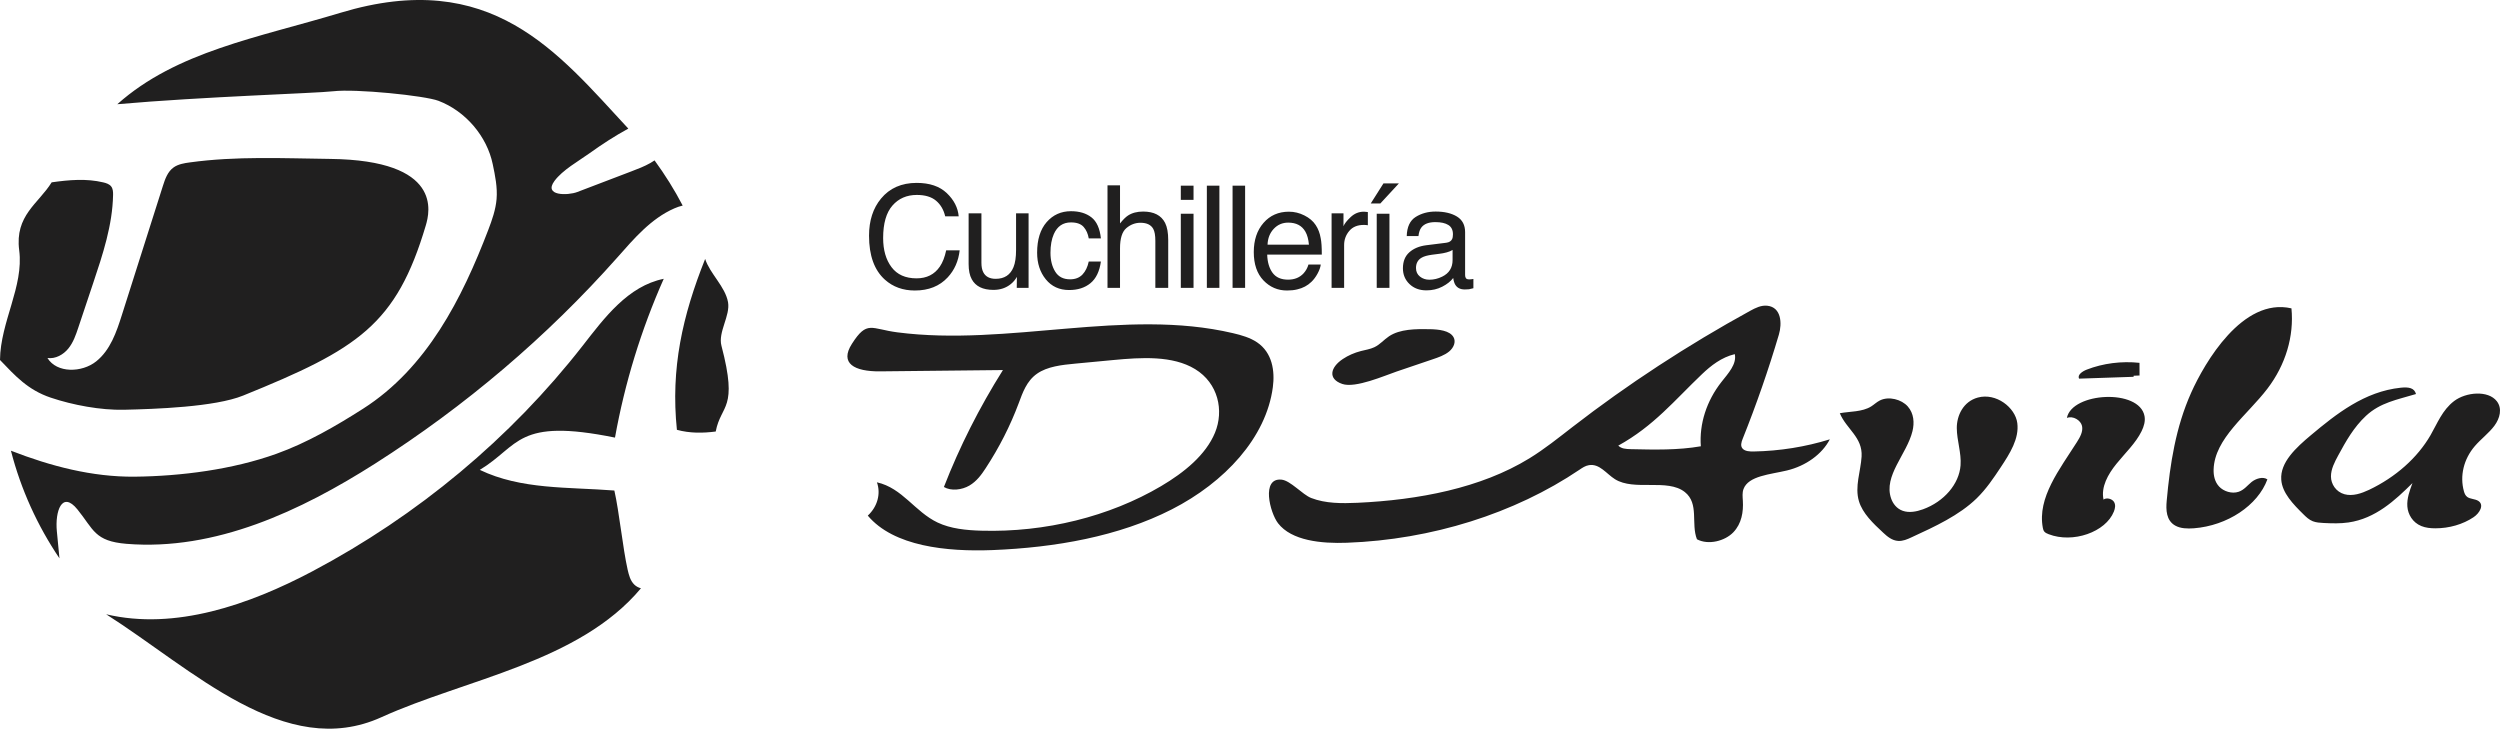
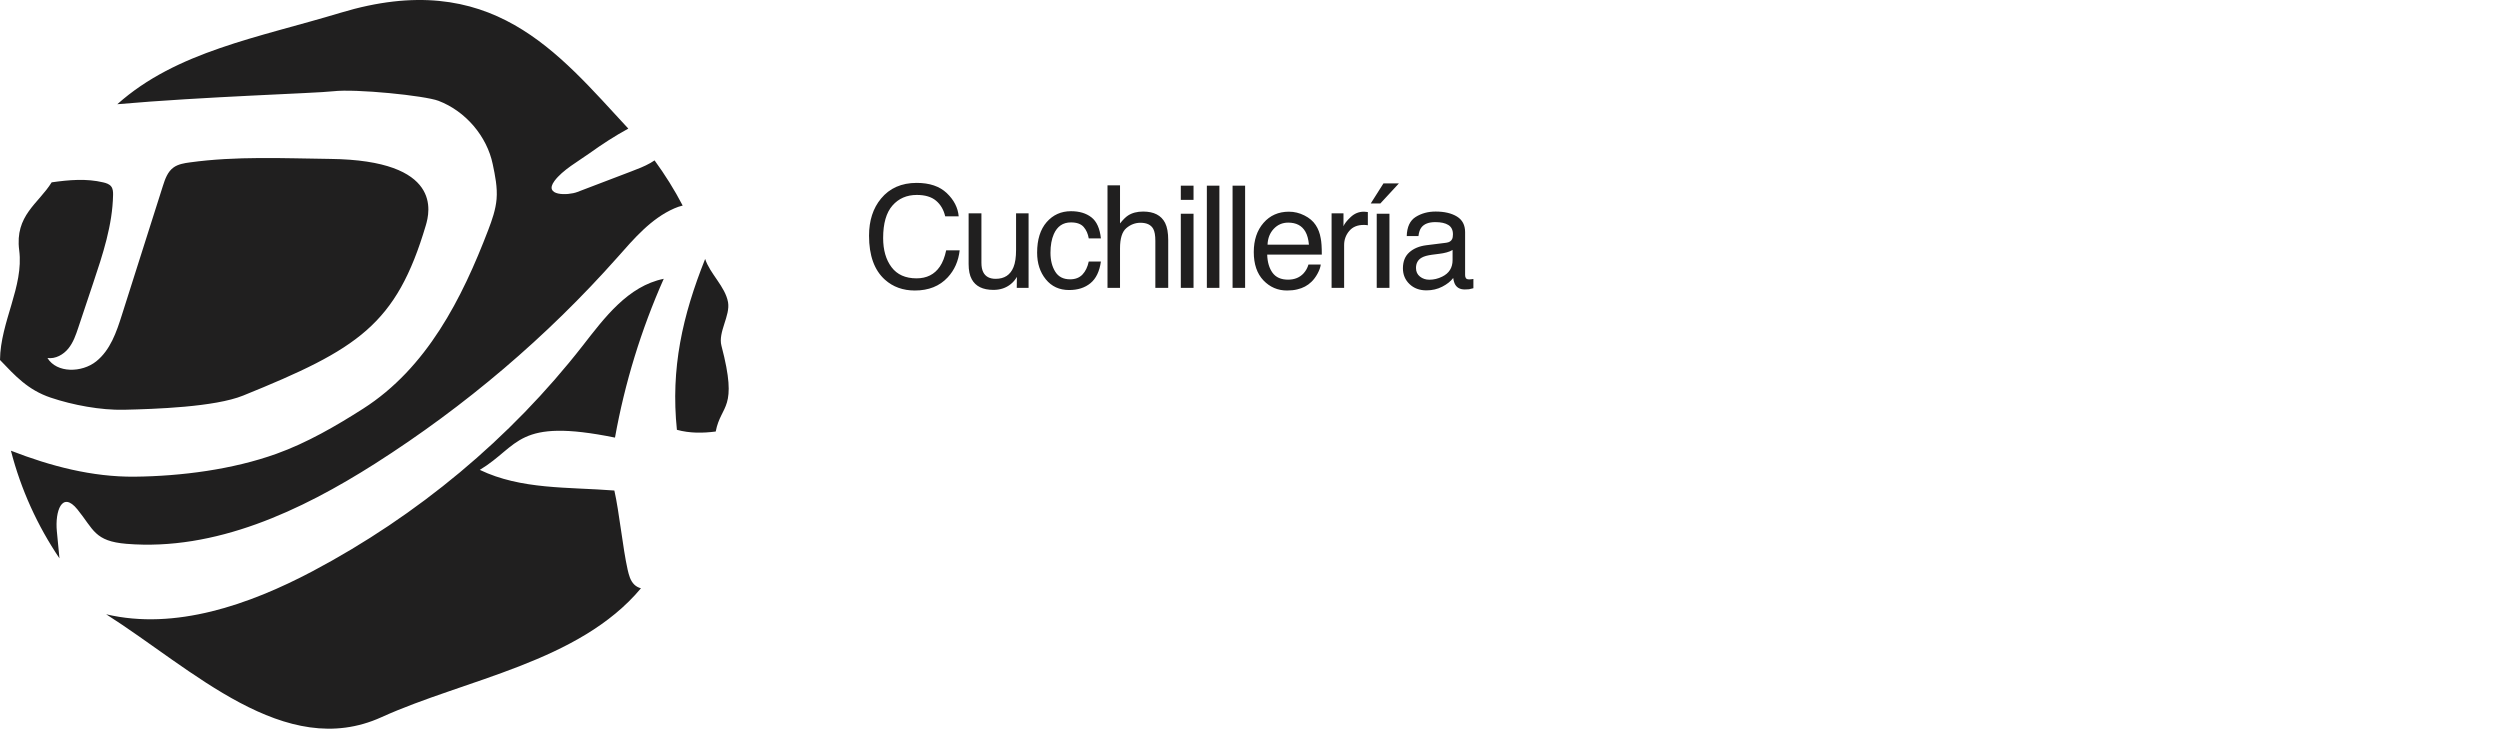
<svg xmlns="http://www.w3.org/2000/svg" xml:space="preserve" width="743.414mm" height="216.689mm" version="1.1" style="shape-rendering:geometricPrecision; text-rendering:geometricPrecision; image-rendering:optimizeQuality; fill-rule:evenodd; clip-rule:evenodd" viewBox="0 0 67178.09 19580.94">
  <defs>
    <style type="text/css">
   
    .fil0 {fill:#201F1F}
    .fil1 {fill:#201F1F;fill-rule:nonzero}
   
  </style>
  </defs>
  <g id="Capa_x0020_1">
-     <path class="fil0" d="M33778.89 9198.83c-184.59,-124.78 -418.02,-192.95 -648.79,-246.76 -2901.58,-681.73 -6033.78,365.32 -9017.59,-21.69 -709.19,-91.63 -810.96,-330.76 -1220.09,308.11 -337.87,526.37 63.94,747.52 759.21,740.49 1099.24,-12.29 2198.46,-24.05 3298.51,-35.23 -635.03,1010.2 -1166.07,2061.91 -1586.45,3142.57 197.68,115.68 485.66,77.56 683.8,-37.9 197.17,-115.6 324.33,-292.12 438.16,-466.28 364.73,-556.94 661.89,-1141.79 887.18,-1744.39 107.61,-287.47 212.27,-598.46 493.23,-795.86 277.32,-194.51 665.29,-236.84 1029.28,-271.03 339.42,-32.35 679.36,-63.95 1018.78,-96.29 754.04,-71.05 1593.78,-125.6 2200.02,244.09 620.67,378.06 780.46,1114.11 533.7,1709.68 -246.76,595.58 -823.02,1066.3 -1450.94,1436.58 -1383.8,816.42 -3113.1,1244.88 -4826.63,1195.52 -405.29,-11.69 -823.02,-52.47 -1173.17,-218.27 -614.38,-290.57 -946.99,-928.48 -1633.15,-1081.99 109.9,306.26 14.36,655.09 -245.43,895.33 694.02,826.13 2116.97,973.63 3350.9,925.82 1684.9,-66.83 3391.17,-365.54 4816.8,-1093.45 1425.85,-727.69 2537.88,-1928.76 2716.48,-3283.04 57.43,-432.38 -10.74,-926.12 -423.8,-1206.03zm2289.58 1118.55c353.55,120.86 1138.68,-224.56 1459.82,-333.72 321.66,-108.87 643.1,-217.97 964.53,-327.14 160.02,-53.5 325.06,-110.94 446.22,-210.71 121.9,-100.5 190.06,-256.9 119.31,-384.56 -101.33,-180.67 -397.67,-211.01 -643.1,-215.97 -379.61,-6.52 -795.04,-4.45 -1089.02,190.14 -139.96,92.37 -240.98,222.19 -397.67,295.54 -109.68,51.65 -237.59,71.27 -358,101.84 -176.53,45.44 -342.01,117.75 -485.08,213.01 -337.35,223.29 -412.54,536.88 -17.02,671.59zm10760.43 1740.77c-69.43,-73.12 -36.56,-177.03 -1.85,-264.81 369.47,-923.23 694.31,-1858.23 973.41,-2801.82 89.04,-300.05 67.65,-735.53 -311.22,-776.24 -165.05,-18.06 -320.4,60.32 -457.69,135.51 -1696.36,930.56 -3295.62,1977.03 -4776.83,3122.74 -375.99,290.57 -745.45,589.06 -1160.07,843.88 -1306.03,801.26 -2980.47,1117.22 -4618.07,1193.23 -418.54,18.5 -857.44,21.39 -1242.82,-128.79 -236.03,-91.11 -556.94,-470.49 -799.19,-493.44 -551.24,-52.99 -310.18,888.23 -91.92,1171.84 362.36,470.49 1164.51,550.13 1851.19,524.23 2273.14,-82.97 4504.68,-784.83 6249.9,-1963.18 76.01,-51.44 155.35,-105.99 252.76,-121.68 286.43,-47.51 467.91,231.59 698.97,376.5 519.34,326.4 1408.61,-26.35 1877.84,345.71 389.82,309.67 160.32,848.33 325.8,1268.95 307.08,163.41 750.71,47.81 976.82,-186.67 225.07,-234.47 273.85,-550.43 256.67,-847.29 -6.29,-105.46 -19.39,-213.82 17.18,-315.15 130.85,-357.18 721.17,-392.42 1163.99,-498.69 512.83,-122.71 949.87,-439.7 1155.62,-837.89 -650.64,202.13 -1345.17,313.59 -2043.33,326.91 -107.61,1.55 -231.87,-4.15 -297.15,-73.86zm-571 -1795.09c-401.07,510.68 -598.46,1125.06 -554.57,1729 -614.38,107.02 -1249.93,92.14 -1877.84,77.57 -144.4,-3.7 -254.83,-11.48 -340.75,-95.33 954.09,-525.86 1511.03,-1216.98 2249.38,-1920.1 241.8,-230.33 523.79,-451.99 881.71,-538.15 56.69,269.7 -176.45,515.72 -357.92,747.01zm6888.85 419.58c-393.23,107.83 -567.68,486.7 -565.31,821.68 2.07,334.98 126.11,665.81 101.03,1000.28 -37.82,501.58 -442,974.44 -1009.38,1180.94 -171.57,62.69 -372.88,101.32 -544.66,40.26 -162.9,-57.51 -264,-192.95 -312.04,-331.65 -211.23,-609.13 421.72,-1185.9 573.89,-1807.31 55.14,-225.88 39.44,-477.3 -126.34,-665.3 -165.57,-188.51 -509.94,-282.51 -751.97,-159.79 -85.41,43.59 -150.39,108.36 -229.52,158.54 -242.01,152.69 -574.7,132.11 -844.4,183.55 177.55,426.09 616.22,645.91 585.36,1163.92 -24.5,401.89 -188.73,808.66 -71.28,1199.82 98.44,327.13 379.17,594.24 652.28,847.22 109.1,101.84 236.25,210.2 402.1,220.41 126.86,8.07 245.43,-44.4 355.85,-95.62 634.73,-291.39 1283.82,-592.69 1750.69,-1045.95 261.04,-254 457.17,-547.54 650.13,-838.63 245.42,-370.51 498.39,-769.43 444.15,-1186.94 -54.63,-417.8 -568.42,-819.31 -1060.6,-685.42zm2392.96 547.54c169.19,-65.28 373.61,66.09 406.55,215.37 32.34,149.35 -50.69,297.68 -136.03,432.37 -463.46,731.91 -1069.99,1492.46 -917.01,2305.56 7.32,36.05 15.9,72.31 41.22,102.58 27.68,32.41 72.38,51.73 115.97,68.9 649.31,251.2 1531.84,-55.07 1752.24,-609.12 33.67,-85.34 52.47,-183.03 0.74,-262.67 -51.96,-79.64 -198.95,-121.16 -279.32,-58.18 -71.57,-338.68 117.24,-678.1 350.08,-965.04 232.7,-287.47 516.23,-553.25 672.33,-872.31 63.2,-129.29 105.02,-269.25 79.64,-405.51 -137.59,-746.79 -1951.42,-641.54 -2086.41,48.04zm1792.95 -1105.01l0.81 -28.72 158.45 -6.22c-0.81,-113.61 -0.81,-226.92 -1.33,-340.23 -479.9,-51.66 -978.82,11.99 -1415.64,181.48 -121.97,47.51 -258.52,142.03 -208.64,243.35 488.56,-16.43 977.05,-33.15 1465.82,-49.66l0.52 0zm4241.27 -1839.13c-1315.13,-303.97 -2336.79,1468.18 -2692.72,2261.89 -417.73,930.56 -570.49,1924.32 -659.52,2911.5 -22.2,240.47 -14.87,526.9 230.33,664.48 141.21,79.63 326.32,84.59 498.69,71.86 901.03,-69.49 1719.09,-613.63 1976.8,-1314.38 -121.16,-84.07 -312.85,-20.12 -425.35,70.76 -112.57,92.15 -200.27,212.49 -347.26,262.67 -183.33,62.4 -405.52,-12.28 -524.53,-140.47 -119.08,-127.96 -152.25,-296.64 -148.1,-456.66 23.76,-835.53 904.21,-1462.19 1446.79,-2174.71 487.96,-639.99 717.47,-1407.05 644.87,-2156.94zm5454.11 3153.81c147.51,-198.95 216.71,-461.39 64.47,-658.27 -231.8,-299.75 -827.9,-247.2 -1146.75,-5.48 -317.96,242.32 -450.36,598.46 -634.73,918.27 -351.71,607.86 -935.74,1127.21 -1651.43,1468.18 -200.5,94.51 -439.41,178.59 -659.75,118.27 -233.44,-64.47 -363.26,-277.03 -363.99,-475.45 -1.34,-199.76 98.14,-389.01 196.87,-571.3 202.87,-373.84 413.58,-751.97 744.64,-1060.52 383.31,-356.44 832.93,-431.86 1343.1,-585.44 -43.08,-164.45 -193.76,-192.43 -408.92,-169.93 -973.63,101.03 -1732.92,705.19 -2414.36,1275.46 -401.07,336.53 -831.08,730.58 -797.11,1196.86 25.02,355.11 318.55,656.71 598.18,932.11 72.01,71.05 147.2,143.66 249.04,183.85 91.19,35.75 195.32,42.05 295.61,47.22 221.89,10.73 444.89,17.24 662.93,-14.36 726.36,-104.65 1254.28,-596.84 1719.82,-1058.23 -75.93,204.49 -152.69,413.06 -137.59,626.37 14.87,212.34 140.77,433.19 376.8,528.74 114.86,46.78 246.16,60.32 373.84,60.32 372.35,1.34 743.37,-106.28 1028.77,-298.41 164.97,-111.25 294.79,-334.47 124.27,-439.93 -84.6,-52.56 -211.24,-45.97 -291.39,-102.66 -53.51,-38.12 -75.94,-96.88 -91.93,-152.98 -115.09,-413.88 -7.03,-865.06 291.9,-1213.88 163.72,-190.88 379.68,-350.15 527.71,-548.8z" />
    <path class="fil0" d="M19386.05 9290.53c-95.98,-364.54 242.06,-808.54 177,-1170.66 -74.73,-418.49 -486.04,-763.6 -614.72,-1161.88 -608.76,1525.2 -929.73,2940.08 -759.01,4591.71 347.7,94.86 695.4,90.35 1042.79,45.73 143.16,-743.72 609.89,-572.68 153.95,-2304.91zm-2860.53 2468.53c262.43,-1464.08 702.73,-2899.26 1310.12,-4267.04 -961.29,194.86 -1591.63,1045.36 -2178.57,1798.5 -1937.08,2482.71 -4432.03,4563.85 -7265.1,6062.88 -1693.58,895.1 -3686.95,1591.64 -5539.64,1152.79 2324.24,1477.13 4803.9,3944.3 7398.37,2765.43 2253.22,-1022.41 5311.19,-1474.95 6972.49,-3463.41 -67.32,-18.2 -128.68,-50.57 -179.25,-99.69 -108.22,-105.97 -145.42,-258.8 -179,-403.11 -128.92,-572.68 -226.11,-1551.93 -356.24,-2124.3 -1243.93,-97.76 -2500.91,-19.56 -3616.16,-554.81 1074.35,-647.41 976.59,-1407.23 3632.99,-867.24zm1063.23 -7448.86c-37.2,23.84 -74.41,47.99 -111.61,69.82 -162.49,92.36 -339.16,159.67 -513.9,226.11 -484.59,185.28 -968.14,369.36 -1453.29,554.57 -250.03,94.86 -913.87,110.48 -609.65,-299.71 218.79,-294.55 642.35,-529.2 941.97,-743.39 333.21,-239.24 678.65,-464.46 1041.41,-661.58 -1900.44,-2048.77 -3678.41,-4337.83 -7736.09,-3112.01 -2217.14,670.11 -4405.06,1036.82 -5995.57,2456.62 2321.67,-204.53 5332.85,-293.76 5800.7,-348.03 607.64,-71.02 2462.59,116.76 2829.37,256.55 733.74,278.94 1303.85,958.48 1457.81,1700.75 65.06,310.5 130.12,625.75 103.71,940.84 -24.15,284.09 -120.14,557.07 -222.4,825.22 -707.33,1850.12 -1651.87,3713.68 -3364.86,4807.03 -725.52,463.33 -1510.94,918.13 -2326.49,1210.43 -1172.91,422.11 -2558.65,602.49 -3811.12,615.85 -1144.25,10.79 -2260.62,-284.09 -3325.07,-697.98 269.35,1046.82 715.86,2020.02 1304.16,2892.18 -23.27,-240.37 -47.11,-482.34 -69.82,-724.15 -53.14,-539.1 136.89,-1104.47 553.36,-589.44 436.59,538.87 456.73,853.07 1318.33,923.85 2386.49,194.87 4683.19,-885.52 6677.69,-2154.41 2426.51,-1544.78 4625.46,-3415.42 6511.73,-5541.09 447.71,-505.37 901.06,-1041.98 1530.27,-1318.34 69.9,-31.56 146.88,-56.53 224.98,-75.85 -221.27,-424.68 -474.93,-828.91 -755.63,-1213.82zm-16226.93 6374.51c592.01,199.94 1345.07,340.62 1972.83,326.12 827.79,-19.33 2435.05,-72.15 3198.98,-381.28 3084.38,-1248.76 4116.46,-1902.13 4909.3,-4575.2 103.39,-351.08 459.63,-1747.85 -2569.43,-1783.93 -1261.01,-15.95 -2524.26,-78.44 -3772.79,93.73 -152.51,20.46 -311.63,46.86 -435.15,134.64 -162.82,115.63 -229.81,314.2 -288.92,499.41 -366.71,1155.84 -735.19,2312 -1101.89,3468.16 -144.62,456.01 -307.92,939.47 -690.57,1245.14 -382.4,305.35 -1057.6,321.3 -1308.75,-91.47 215.08,30.11 427.83,-90.36 560.53,-253.73 133.5,-163.62 201.96,-364.69 268.15,-563.02 133.5,-399.4 267.02,-798.8 400.52,-1198.19 258.8,-772.06 518.74,-1556.37 534.03,-2367.41 1.45,-79.56 -1.93,-164.75 -51.7,-228.68 -49.11,-62.49 -133.19,-90.03 -212.74,-108.23 -452.54,-108.22 -920.14,-67.31 -1385.74,-1.12 -353.66,572.68 -993.91,887.69 -872.31,1826.28 126.42,971.76 -504,1919.69 -516.16,2946.93 405.6,422.43 743.64,802.74 1361.83,1011.86z" />
    <path class="fil1" d="M24632.69 4914.56c347.11,0 617.02,91.88 809.07,275 192.05,183.12 298.62,391.13 319.67,624.02l-362.42 0c-41.47,-176.74 -123.14,-317.12 -246.3,-420.47 -122.51,-103.37 -294.78,-155.05 -516.83,-155.05 -269.89,0 -488.75,95.06 -654.64,285.21 -166.53,190.14 -250.12,481.09 -250.12,873.49 0,321.58 75.29,582.54 225.23,782.25 150.58,200.35 374.54,300.52 672.52,300.52 273.73,0 482.37,-105.28 625.94,-315.83 75.92,-111.02 132.71,-257.14 170.35,-437.71l362.42 0c-32.54,289.04 -139.73,531.5 -321.59,727.38 -218.21,235.44 -512.37,352.85 -882.44,352.85 -319.02,0 -587.02,-96.35 -803.31,-289.68 -285.86,-255.22 -428.14,-649.53 -428.14,-1182.94 0,-405.17 107.19,-737.59 321.57,-996.64 231.62,-281.38 551.29,-422.39 959.01,-422.39zm1739.32 818.62l0 1329.06c0,102.08 15.96,185.67 48.5,250.75 59.97,119.32 171.63,179.29 334.98,179.29 234.17,0 393.69,-104.64 478.55,-313.92 45.93,-112.3 68.9,-266.07 68.9,-461.95l0 -983.24 336.26 0 0 2002.2 -317.76 0 3.83 -295.42c-43.39,75.93 -97.62,140.37 -162.71,192.69 -128.25,104.64 -283.93,156.96 -467.06,156.96 -285.22,0 -479.83,-95.07 -583.19,-285.85 -56.15,-102.08 -84.23,-238.63 -84.23,-409.63l0 -1360.96 343.92 0zm2405.46 -58.06c225.23,0 409,54.87 550.01,164.62 141.65,109.74 226.52,298.61 255.22,566.58l-326.68 0c-20.42,-123.14 -65.72,-225.87 -136.55,-307.54 -71.46,-81.67 -185.04,-122.51 -342,-122.51 -214.38,0 -367.53,104.64 -460.04,313.92 -59.97,135.91 -89.97,303.71 -89.97,502.79 0,200.99 42.75,370.07 127.61,506.61 84.22,137.18 217.59,206.09 400.07,206.09 139.09,0 250.12,-42.75 331.79,-128.24 81.04,-85.5 137.82,-202.26 169.09,-350.3l326.68 0c-37,265.44 -130.81,459.4 -280.11,581.9 -149.3,123.15 -340.73,184.4 -573.61,184.4 -262.25,0 -470.89,-95.7 -626.58,-287.12 -155.69,-191.41 -233.54,-430.04 -233.54,-716.53 0,-351.56 85.5,-625.29 255.87,-821.17 171,-195.25 388.58,-293.5 652.74,-293.5zm982.58 -694.84l336.25 0 0 1024.07c79.76,-100.81 151.22,-171.64 215.02,-213.12 108.47,-70.82 243.75,-106.55 405.82,-106.55 290.31,0 486.84,101.45 590.84,304.99 55.51,110.38 83.59,264.79 83.59,461.31l0 1284.39 -345.82 0 0 -1262.06c0,-146.75 -18.51,-254.58 -56.15,-322.85 -60.61,-109.75 -175.47,-164.62 -343.92,-164.62 -139.09,0 -266.07,47.86 -379.01,143.56 -113.58,96.35 -170.36,277.55 -170.36,544.25l0 1061.72 -336.25 0 0 -2755.1zm1969.66 762.47l342 0 0 1992.63 -342 0 0 -1992.63zm0 -753.54l342 0 0 381.55 -342 0 0 -381.55zm699.92 0l336.89 0 0 2746.17 -336.89 0 0 -2746.17zm690.98 0l336.9 0 0 2746.17 -336.9 0 0 -2746.17zm1515.35 699.3c142.3,0 280.12,33.18 413.47,100.18 133.35,66.35 234.81,152.49 304.36,258.41 67.64,101.45 112.3,218.85 134.63,353.49 20.41,92.51 29.98,239.27 29.98,441.53l-1467.54 0c6.38,202.89 54.24,365.6 144.2,488.74 89.98,122.51 228.43,183.76 416.65,183.76 176.11,0 315.85,-58.06 420.48,-173.54 59.98,-67.64 102.73,-145.48 127.61,-233.53l330.52 0c-8.29,73.38 -37.64,155.05 -86.77,245.65 -49.13,89.97 -104.64,163.98 -165.27,221.41 -102.08,99.54 -229.06,167.16 -379.64,201.62 -81.03,20.41 -172.92,29.99 -275.01,29.99 -248.85,0 -460.04,-90.61 -633.6,-271.82 -172.92,-181.21 -259.7,-435.15 -259.7,-761.82 0,-321.58 87.42,-582.54 261.61,-782.89 174.83,-200.99 402.62,-301.17 683.99,-301.17zm536.61 886.26c-13.39,-146.12 -45.3,-262.24 -95.06,-349.66 -92.52,-162.06 -246.29,-243.1 -461.96,-243.1 -154.41,0 -283.93,55.51 -388.58,167.17 -104.64,111.65 -160.14,253.3 -166.53,425.58l1112.14 0zm608.68 -841.59l319.66 0 0 345.82c26.16,-67 90.6,-149.31 192.7,-245.65 102.08,-96.35 220.13,-144.84 353.48,-144.84 6.38,0 16.59,0.64 31.9,1.92 14.68,1.27 40.21,3.83 76.58,7.66l0 354.75c-20.42,-3.83 -38.29,-5.75 -55.51,-7.02 -16.59,-1.27 -35.11,-1.92 -54.89,-1.92 -169.72,0 -299.88,54.24 -390.48,163.34 -91.25,109.11 -136.56,234.8 -136.56,376.45l0 1151.68 -336.89 0 0 -2002.2zm1212.91 9.57l342 0 0 1992.63 -342 0 0 -1992.63zm595.95 -814.79l-498.96 539.79 -257.77 0 342 -539.79 414.74 0zm459.37 2274.65c0,96.98 35.74,173.54 106.57,229.7 70.83,56.14 155.05,84.22 252.67,84.22 118.04,0 232.9,-27.43 343.92,-82.3 186.95,-90.61 280.1,-239.91 280.1,-446.63l0 -271.17c-40.84,26.16 -93.79,48.49 -158.87,65.72 -65.08,17.22 -128.24,29.98 -190.78,37l-203.55 26.16c-122.51,16.59 -213.75,42.11 -275.01,77.21 -103.37,58.06 -155.06,151.85 -155.06,280.1zm814.81 -680.16c77.2,-10.21 129.52,-42.75 155.68,-97.62 14.68,-29.99 22.34,-72.74 22.34,-128.89 0,-114.85 -40.84,-197.8 -122.51,-249.48 -81.67,-51.68 -198.44,-77.84 -350.94,-77.84 -175.46,0 -299.88,47.85 -373.26,142.28 -41.48,52.32 -68.27,130.17 -80.41,233.53l-314.56 0c6.38,-246.29 86.78,-417.93 240.55,-514.9 153.77,-96.35 332.43,-144.84 535.33,-144.84 235.45,0 426.86,44.66 574.26,134.62 145.48,89.97 218.21,229.06 218.21,418.56l0 1153.6c0,35.09 7.65,63.16 21.7,84.22 14.68,21.05 44.66,31.91 90.6,31.91 15.32,0 31.91,-1.28 50.41,-3.19 19.15,-1.92 38.94,-4.47 59.99,-8.3l0 248.84c-52.33,14.68 -92.53,24.24 -119.33,28.08 -27.43,3.19 -65.08,5.11 -112.3,5.11 -116.13,0 -200.35,-40.84 -252.67,-123.15 -27.44,-43.38 -46.59,-105.27 -58.08,-185.03 -68.27,89.97 -166.53,167.81 -294.78,233.53 -128.89,66.35 -269.9,98.89 -424.95,98.89 -185.67,0 -336.9,-56.15 -454.94,-169.08 -117.4,-112.3 -176.74,-253.95 -176.74,-423.03 0,-185.67 58.06,-329.87 174.19,-431.96 115.49,-102.08 267.99,-165.26 456.21,-188.86l535.98 -67z" />
  </g>
</svg>